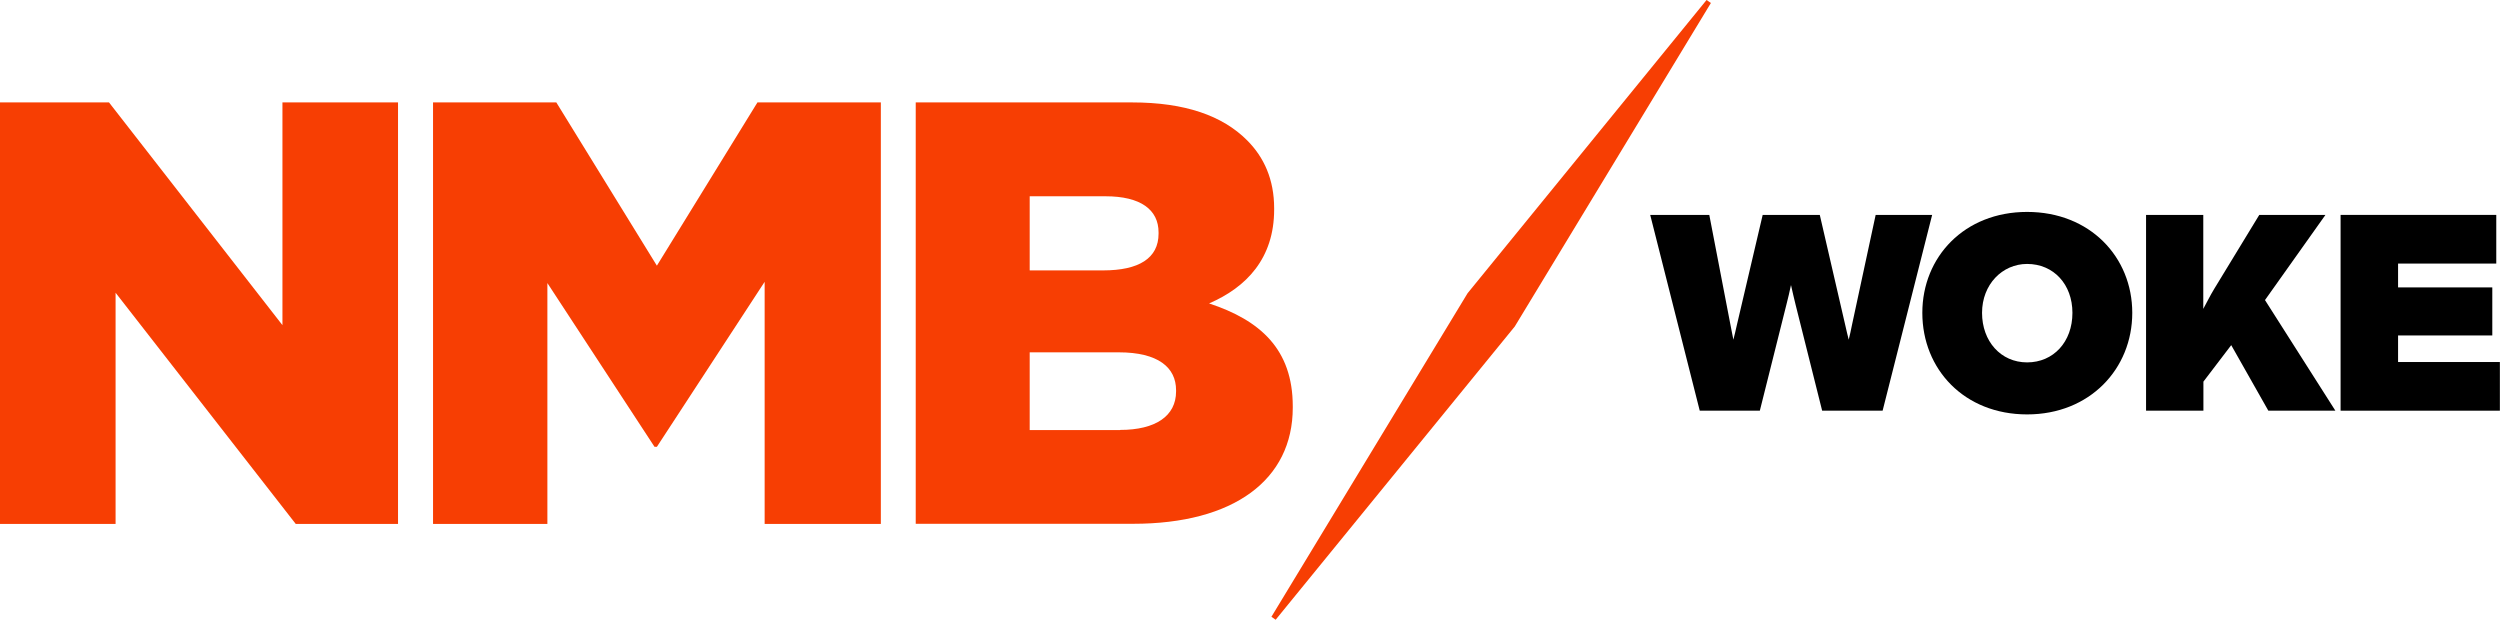
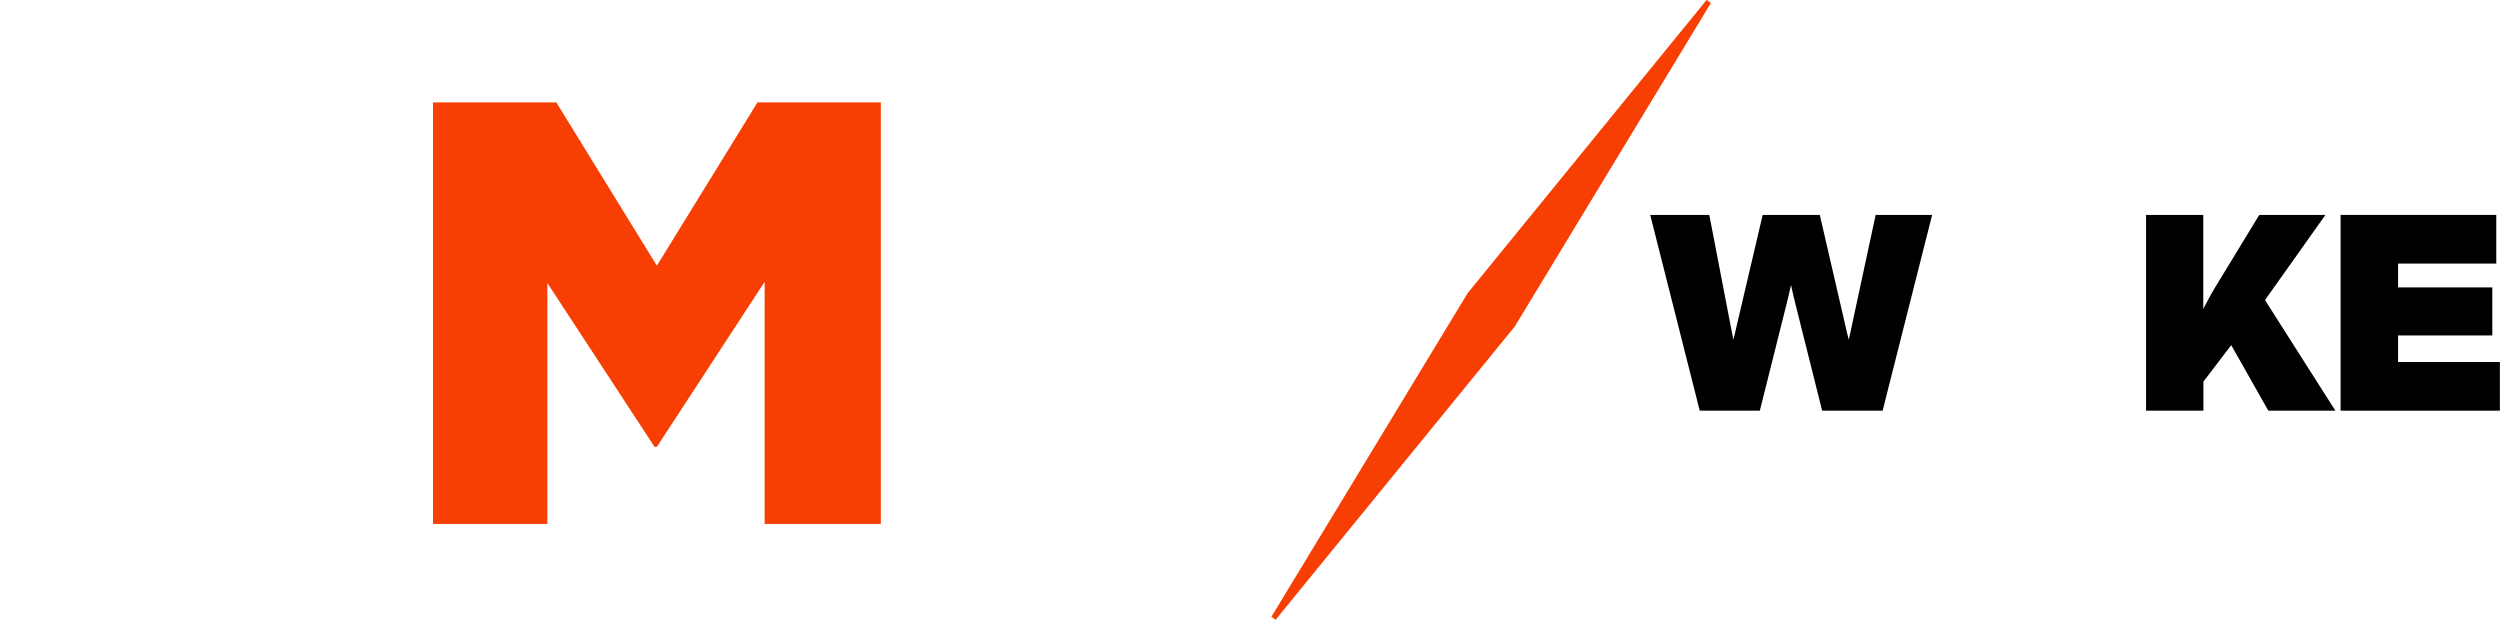
<svg xmlns="http://www.w3.org/2000/svg" id="Camada_2" viewBox="0 0 201.37 49.92">
  <g id="Camada_1-2">
-     <path d="M0,8.25h8.78l13.97,17.94V8.25h9.31v33.95h-8.24l-14.51-18.62v18.62H0V8.25Z" style="fill:#f73e03;" />
    <path d="M34.87,8.25h9.94l8.1,13.15,8.1-13.15h9.94v33.95h-9.36v-19.5l-8.68,13.29h-.19l-8.63-13.19v19.4h-9.21V8.25h-.01Z" style="fill:#f73e03;" />
-     <path d="M73.78,8.25h17.41c4.27,0,7.28,1.07,9.26,3.05,1.36,1.36,2.18,3.15,2.18,5.48v.1c0,3.93-2.23,6.26-5.24,7.56,4.12,1.36,6.74,3.69,6.74,8.29v.1c0,5.82-4.75,9.36-12.86,9.36h-17.51V8.25ZM88.86,21.78c2.86,0,4.46-.97,4.46-2.96v-.1c0-1.84-1.46-2.91-4.27-2.91h-6.11v5.97h5.92ZM90.22,34.63c2.86,0,4.51-1.12,4.51-3.1v-.1c0-1.84-1.46-3.05-4.61-3.05h-7.18v6.26h7.28Z" style="fill:#f73e03;" />
    <path d="M137.81.24l-.35-.24-19.25,23.62-15.8,26.06.34.24,19.26-23.62L137.81.24Z" style="fill:#f73e03; fill-rule:evenodd;" />
    <path d="M132.93,17.31h4.75l1.7,8.83c.07.44.17.8.24,1.22.1-.41.17-.66.29-1.22l2.07-8.83h4.6l2.04,8.83c.12.56.19.8.29,1.22.1-.41.17-.71.27-1.22l1.9-8.83h4.55l-3.99,15.77h-4.87l-2.14-8.54c-.15-.56-.24-1.05-.37-1.58-.12.54-.22,1.02-.37,1.58l-2.14,8.54h-4.84l-3.99-15.77Z" />
-     <path d="M154.84,25.2c0-4.5,3.38-8.13,8.44-8.13s8.47,3.63,8.47,8.13-3.41,8.18-8.47,8.18-8.44-3.63-8.44-8.18ZM166.93,25.2c0-2.29-1.51-3.94-3.65-3.94-2,0-3.63,1.65-3.63,3.94s1.51,3.99,3.63,3.99,3.65-1.65,3.65-3.99Z" />
    <path d="M172.85,17.31h4.62v7.57c.27-.49.54-1.05.88-1.61l3.63-5.96h5.33l-4.87,6.86,5.67,8.91h-5.4l-2.99-5.28-2.24,2.94v2.34h-4.62v-15.77Z" />
    <path d="M188.54,17.31h12.53v3.92h-7.91v1.92h7.59v3.87h-7.59v2.14h8.2v3.92h-12.83v-15.77Z" />
  </g>
</svg>